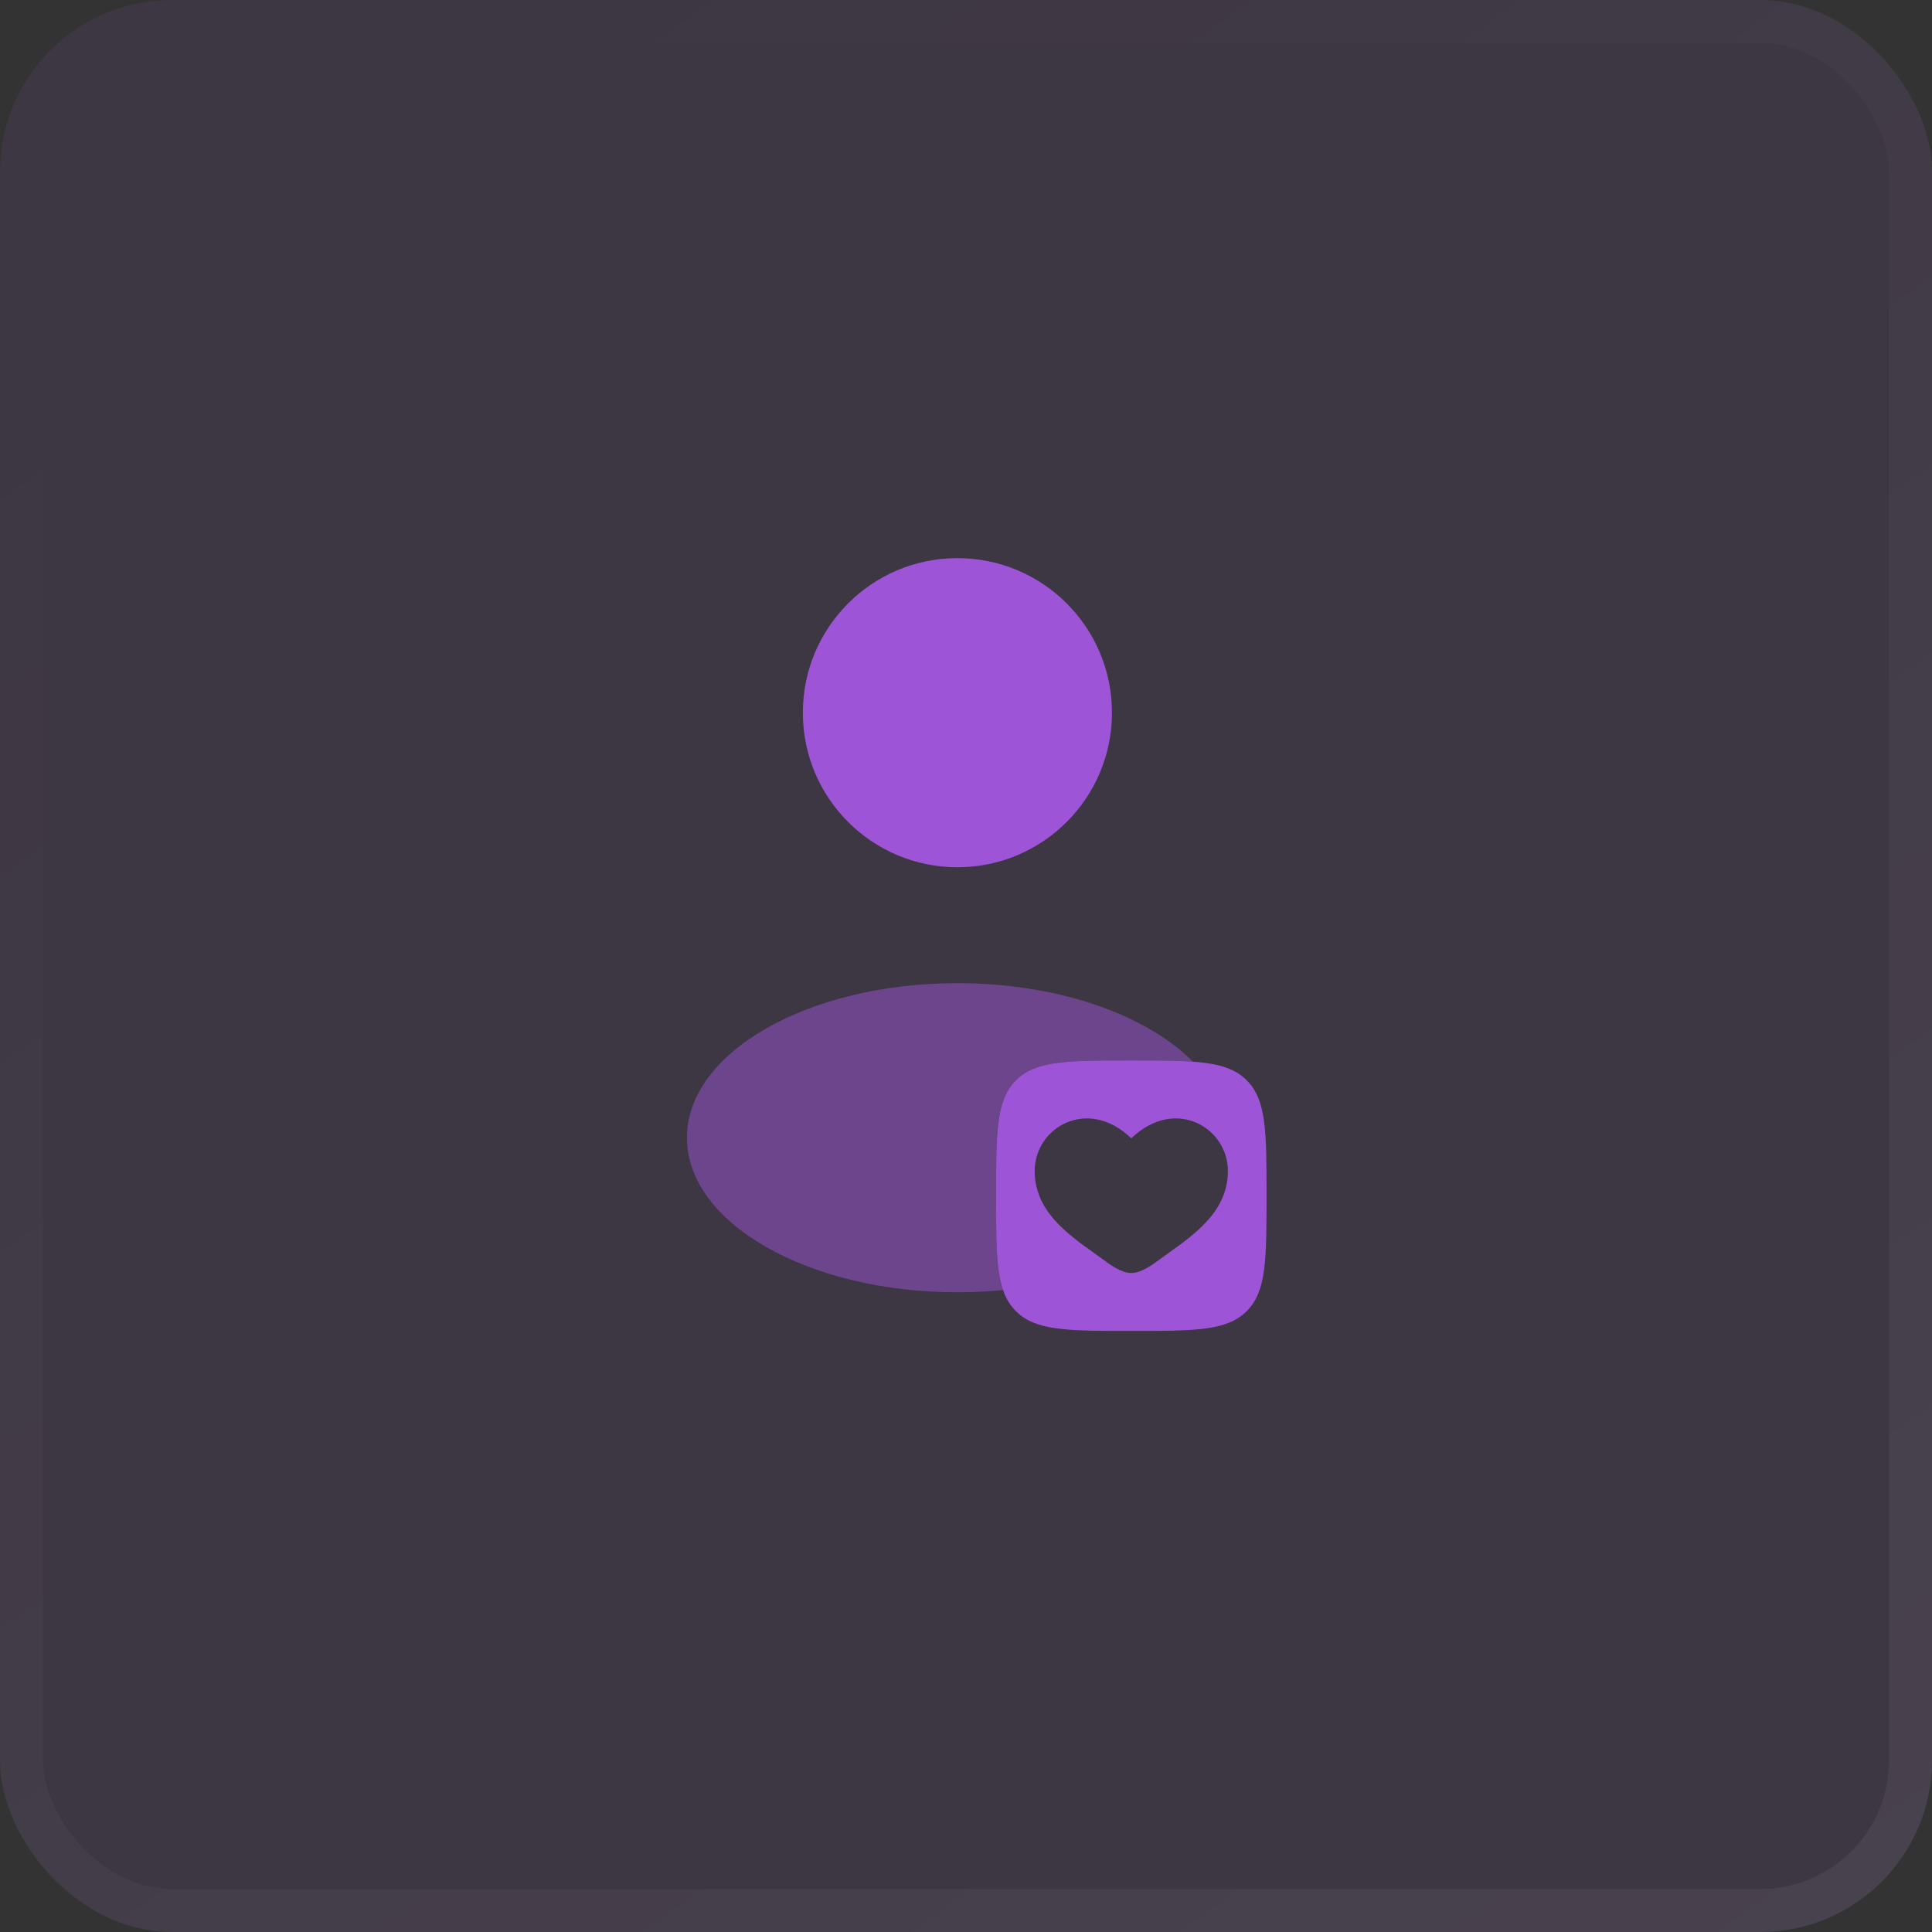
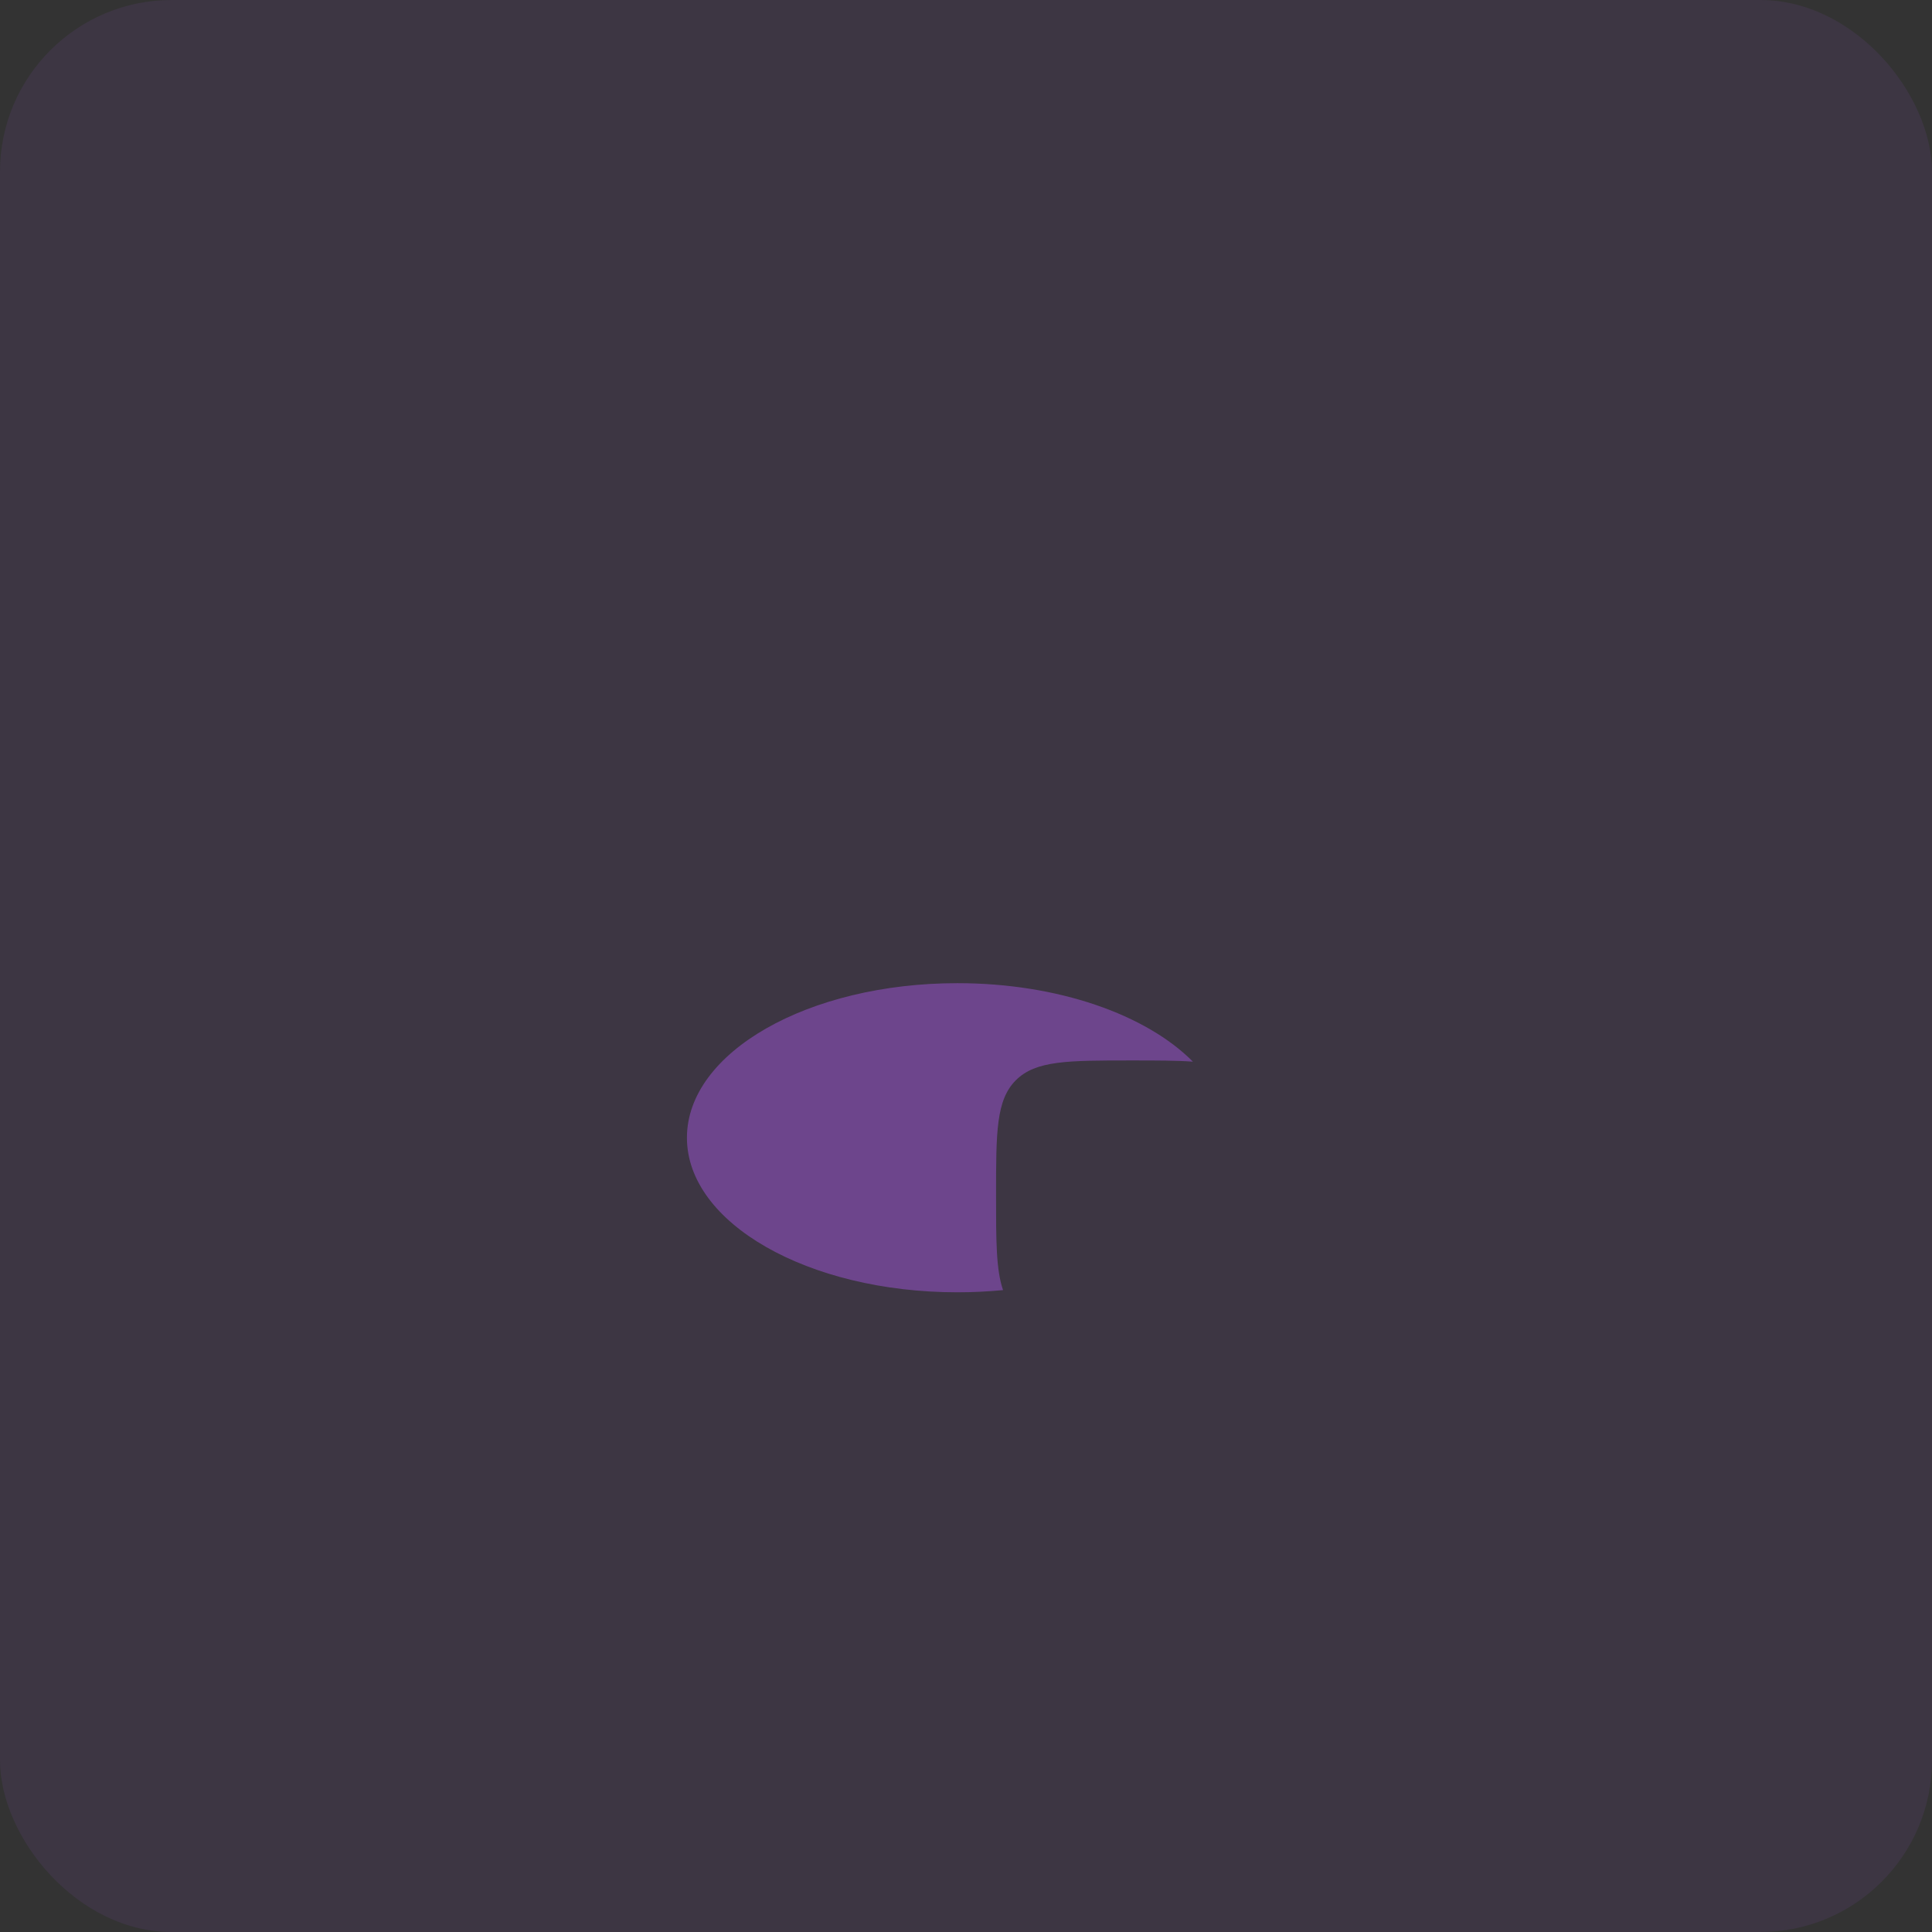
<svg xmlns="http://www.w3.org/2000/svg" width="45" height="45" viewBox="0 0 45 45" fill="none">
  <rect x="0" y="0" width="45" height="45" fill="#333333" stroke="none" />
  <g data-figma-bg-blur-radius="8">
    <rect width="45" height="45" rx="4" fill="#9E54D7" fill-opacity="0.1" />
-     <rect x="0.5" y="0.5" width="44" height="44" rx="3.5" stroke="url(#paint0_linear_2092_26)" stroke-opacity="0.1" />
  </g>
-   <circle cx="22.3" cy="16.6" r="3.6" fill="#9E54D7" />
  <path opacity="0.5" d="M27.785 24.728C27.403 24.7 26.934 24.7 26.35 24.7C24.865 24.7 24.123 24.7 23.661 25.161C23.2 25.622 23.2 26.365 23.2 27.85C23.2 28.9 23.2 29.578 23.363 30.049C23.017 30.082 22.662 30.1 22.3 30.1C18.821 30.1 16 28.488 16 26.5C16 24.512 18.821 22.9 22.3 22.9C24.652 22.9 26.703 23.637 27.785 24.728Z" fill="#9E54D7" />
-   <path fill-rule="evenodd" clip-rule="evenodd" d="M23.662 30.539C24.123 31 24.865 31 26.35 31C27.835 31 28.578 31 29.039 30.539C29.5 30.078 29.5 29.335 29.5 27.85C29.5 26.365 29.5 25.623 29.039 25.162C28.578 24.7 27.835 24.7 26.35 24.7C24.865 24.7 24.123 24.7 23.662 25.162C23.2 25.623 23.2 26.365 23.2 27.85C23.2 29.335 23.2 30.078 23.662 30.539ZM25.474 29.179C24.842 28.727 24.1 28.195 24.1 27.274C24.1 26.257 25.338 25.536 26.35 26.514C27.363 25.536 28.6 26.257 28.6 27.274C28.6 28.195 27.858 28.727 27.226 29.179C27.161 29.226 27.096 29.272 27.034 29.318C26.8 29.489 26.575 29.65 26.35 29.65C26.125 29.65 25.9 29.489 25.667 29.318C25.604 29.272 25.54 29.226 25.474 29.179Z" fill="#9E54D7" />
  <defs>
    <clipPath id="bgblur_0_2092_26_clip_path" transform="translate(8 8)">
      <rect width="45" height="45" rx="4" />
    </clipPath>
    <linearGradient id="paint0_linear_2092_26" x1="13.5" y1="5.36442e-08" x2="45" y2="45" gradientUnits="userSpaceOnUse">
      <stop stop-color="white" stop-opacity="0" />
      <stop offset="1" stop-color="white" stop-opacity="0.6" />
    </linearGradient>
  </defs>
</svg>